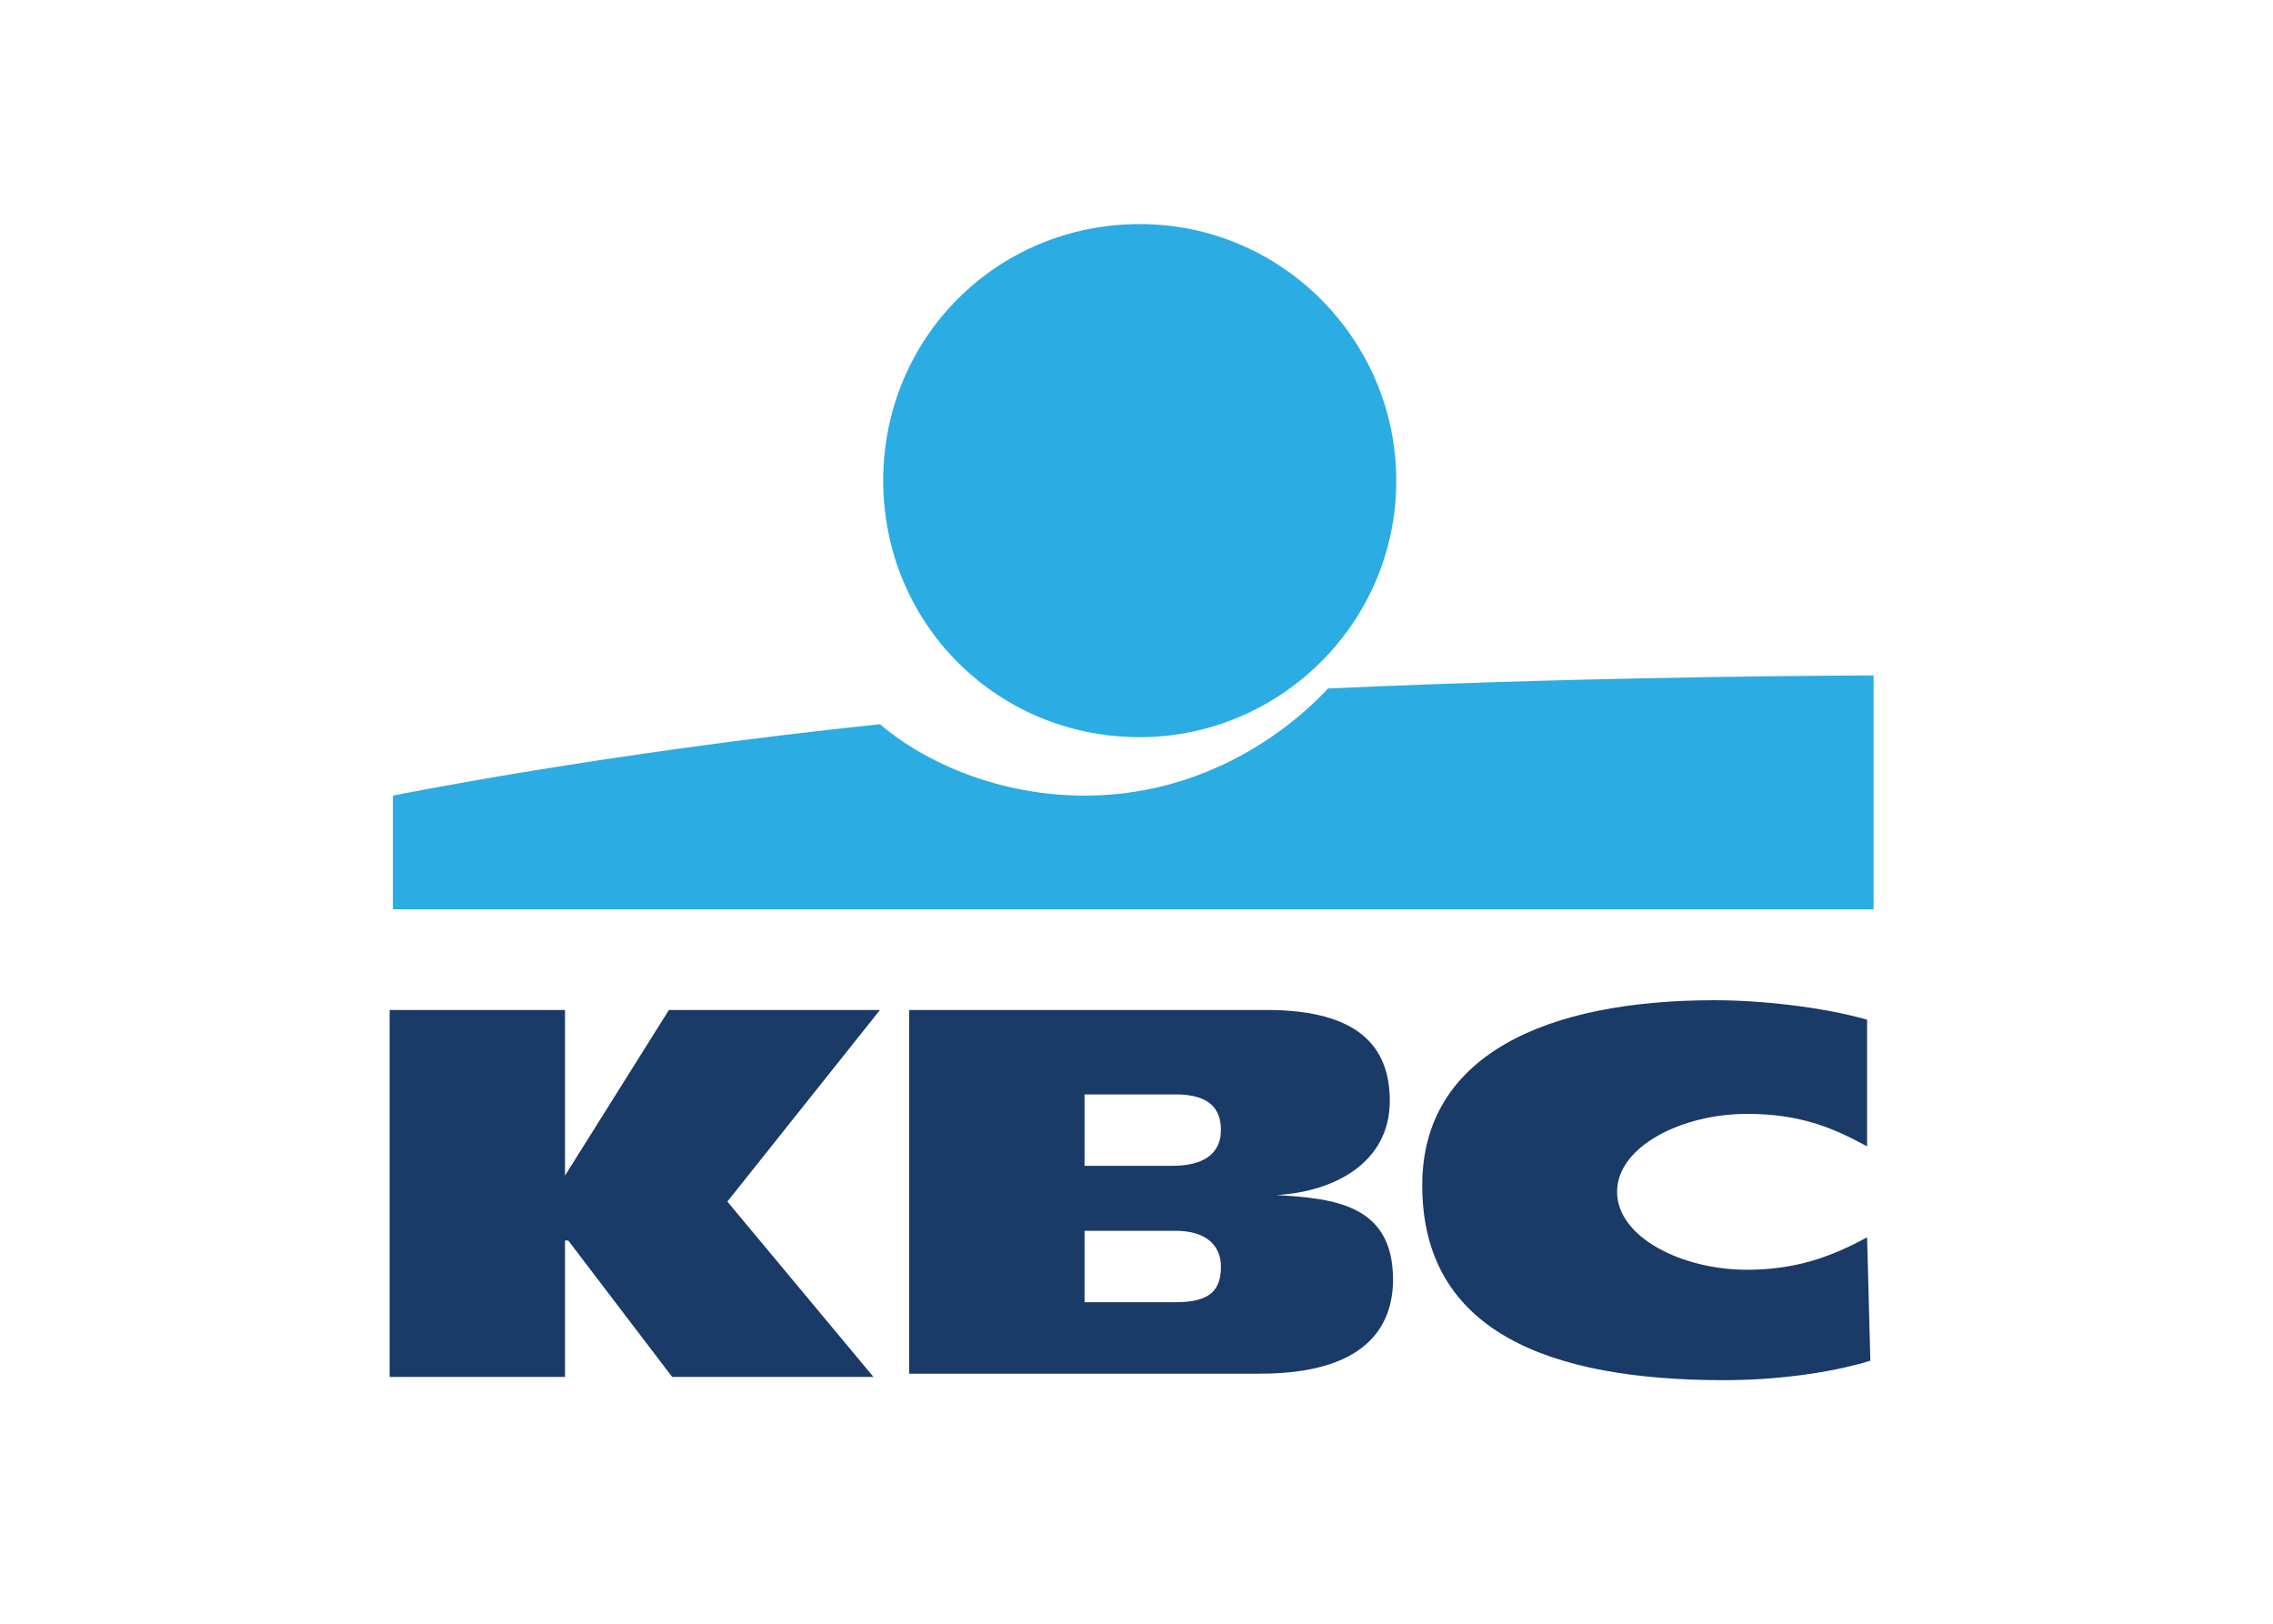
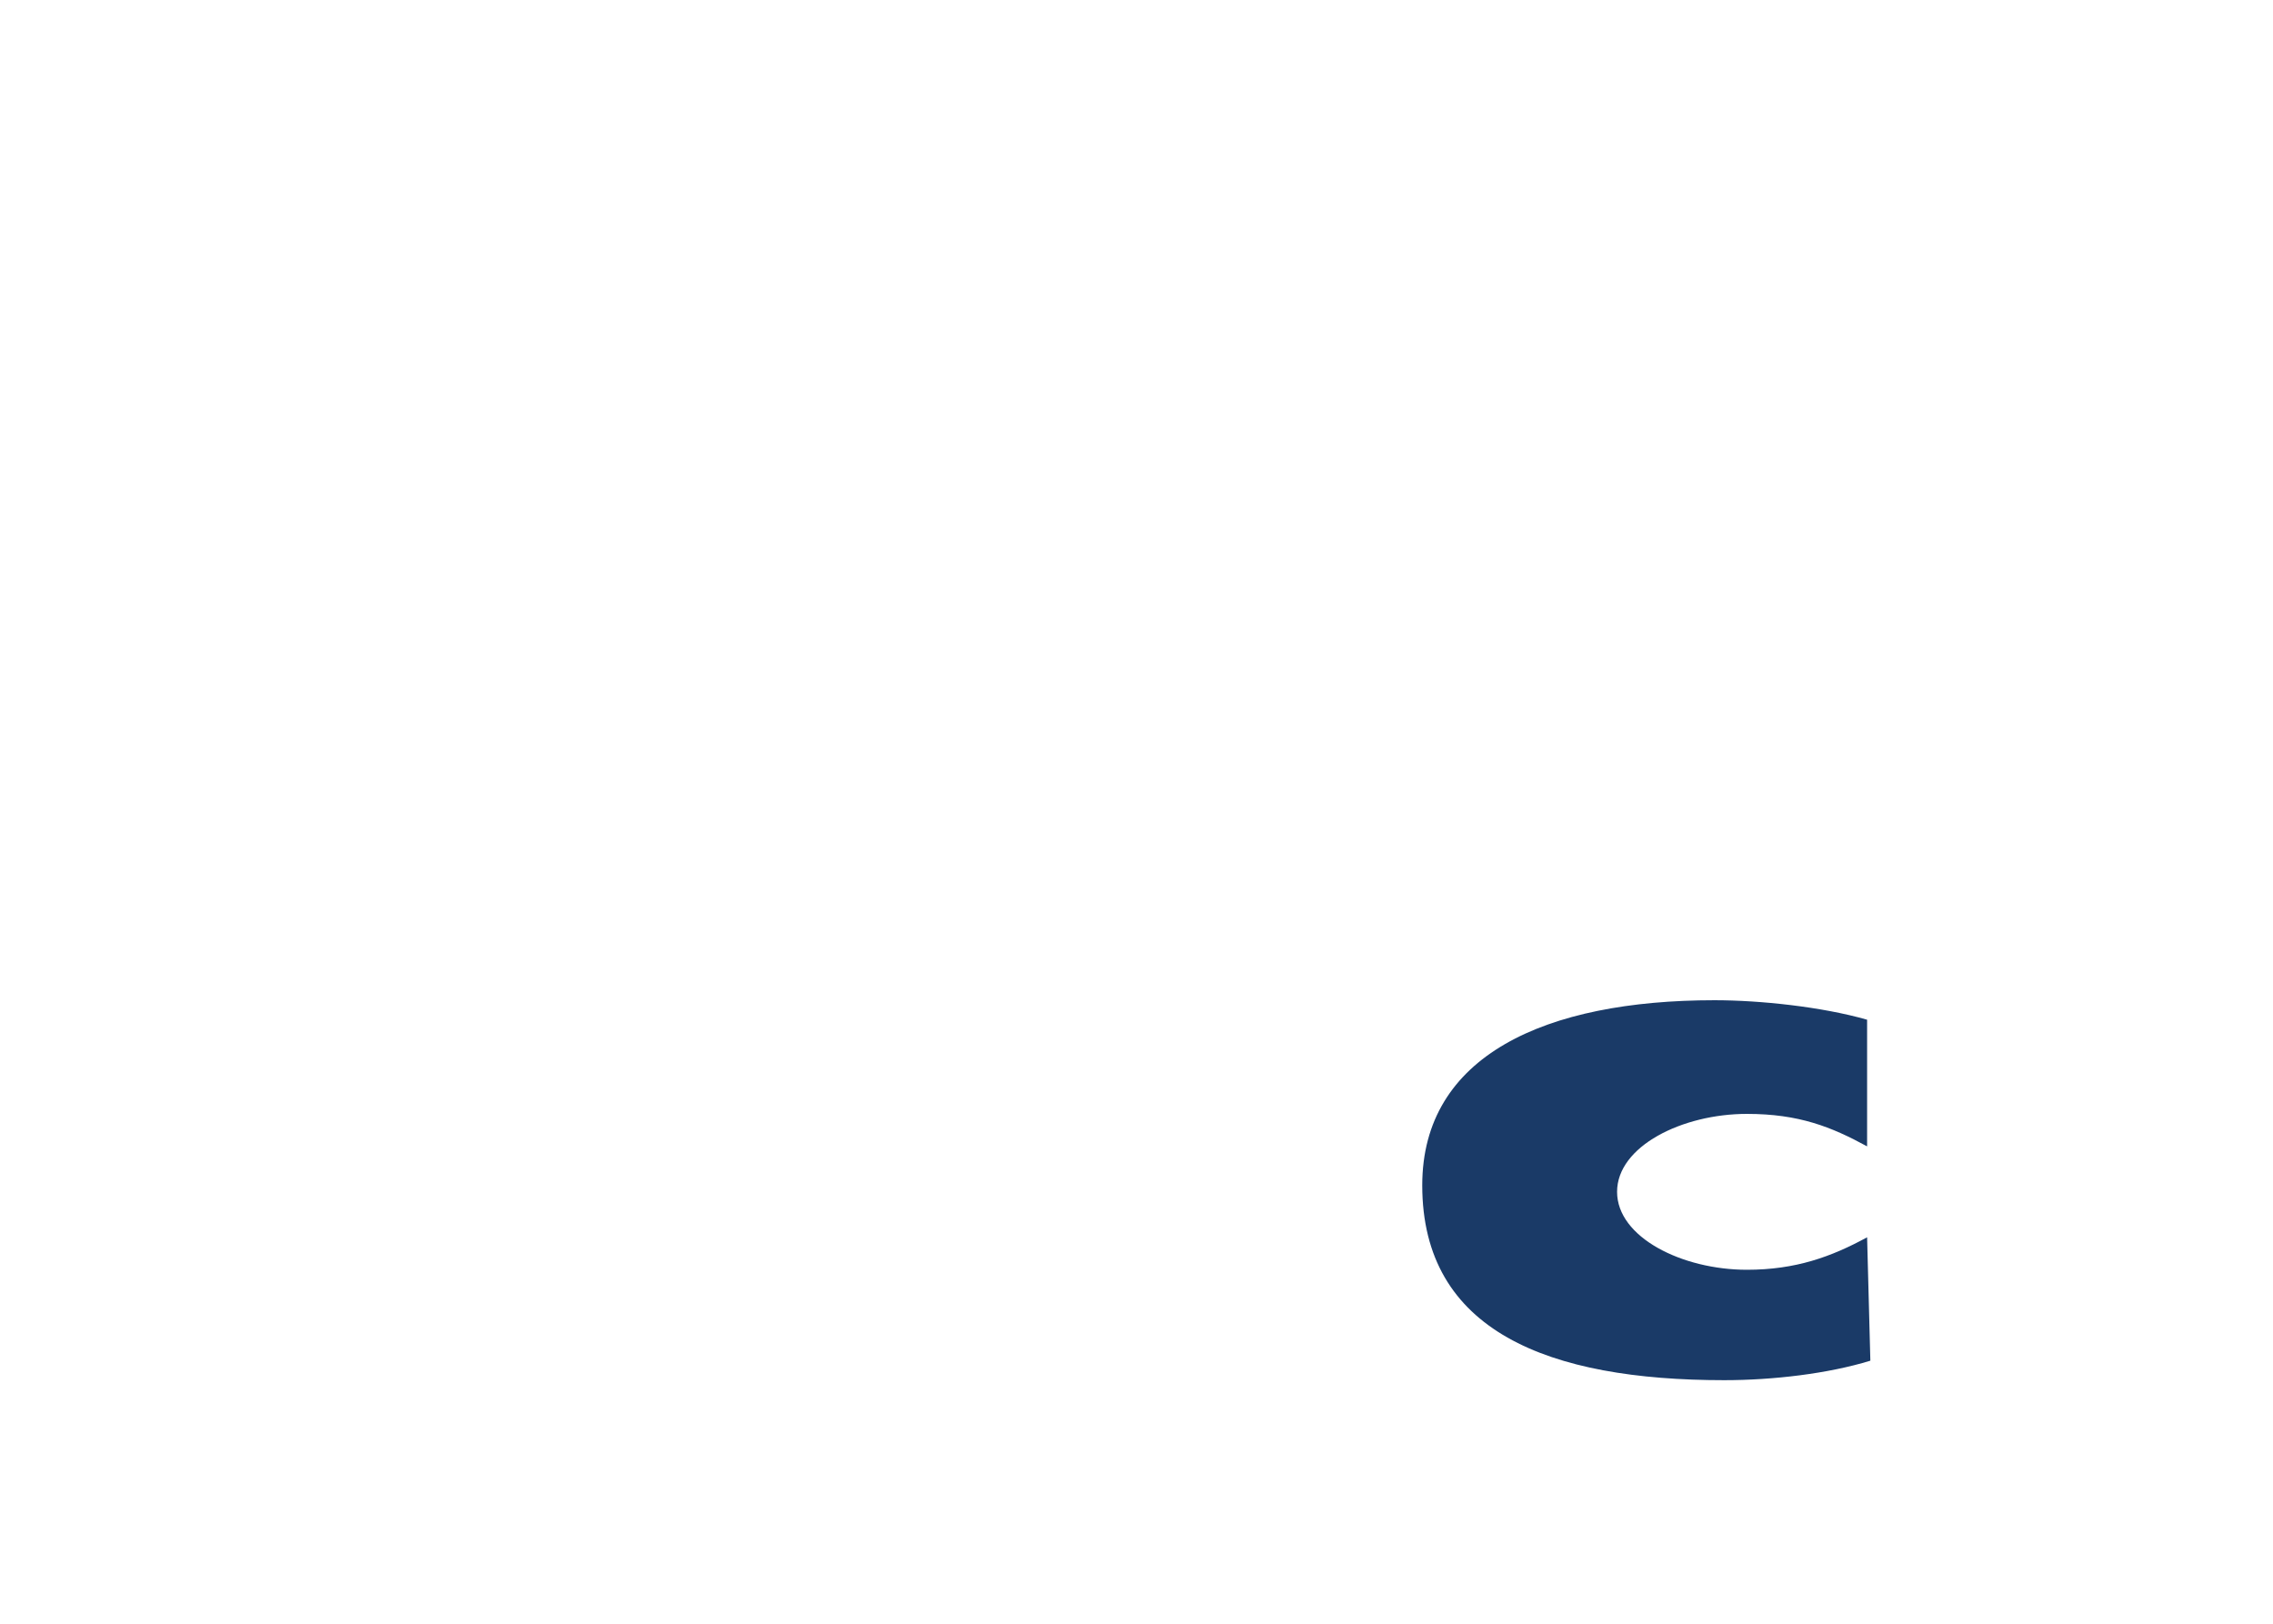
<svg xmlns="http://www.w3.org/2000/svg" version="1.1" id="Calque_1" x="0px" y="0px" width="70px" height="50px" viewBox="0 0 70 50" enable-background="new 0 0 70 50" xml:space="preserve">
  <g id="Page-1">
    <g id="kbc">
-       <path id="Shape" fill="#2BACE2" d="M35.1,22.7c4.3,0,7.9-3.5,7.9-7.9c0-4.3-3.5-7.9-7.9-7.9s-7.9,3.5-7.9,7.9S30.7,22.7,35.1,22.7    " />
-       <path id="Shape_1_" fill="#2BACE2" d="M40.9,21.2c-1.5,1.6-4.1,3.3-7.5,3.3c-2.6,0-4.9-1-6.3-2.2c-8.6,0.9-15,2.2-15,2.2V28h45.6    v-7.2C57.6,20.8,49.8,20.8,40.9,21.2" />
-       <polyline id="Shape_2_" fill="#1A3A67" points="17.4,38.2 17.4,42.4 12,42.4 12,31.1 17.4,31.1 17.4,36.2 17.4,36.2 20.6,31.1    27.1,31.1 22.4,37 26.9,42.4 20.7,42.4 17.5,38.2 17.4,38.2   " />
      <path id="Shape_3_" fill="#1A3A67" d="M57.6,41.9c-1.3,0.4-3,0.6-4.5,0.6c-5.4,0-9.3-1.5-9.3-6c0-4,3.8-5.7,9-5.7    c1.4,0,3.3,0.2,4.7,0.6v3.9c-1.1-0.6-2.1-1-3.7-1c-2,0-4,1-4,2.4s2,2.4,4,2.4c1.5,0,2.6-0.4,3.7-1L57.6,41.9" />
-       <path id="Shape_4_" fill="#1A3A67" d="M28,31.1h11c2.8,0,3.8,1.1,3.8,2.8c0,1.9-1.7,2.8-3.5,2.9l0,0c1.8,0.1,3.6,0.3,3.6,2.6    c0,1.5-0.9,2.9-4.1,2.9H28V31.1z M33.4,40.1h2.8c1.1,0,1.4-0.4,1.4-1.1c0-0.6-0.4-1.1-1.4-1.1h-2.8V40.1z M33.4,35.9h2.7    c1,0,1.5-0.4,1.5-1.1c0-0.7-0.4-1.1-1.4-1.1h-2.8C33.4,33.7,33.4,35.9,33.4,35.9z" />
    </g>
  </g>
</svg>